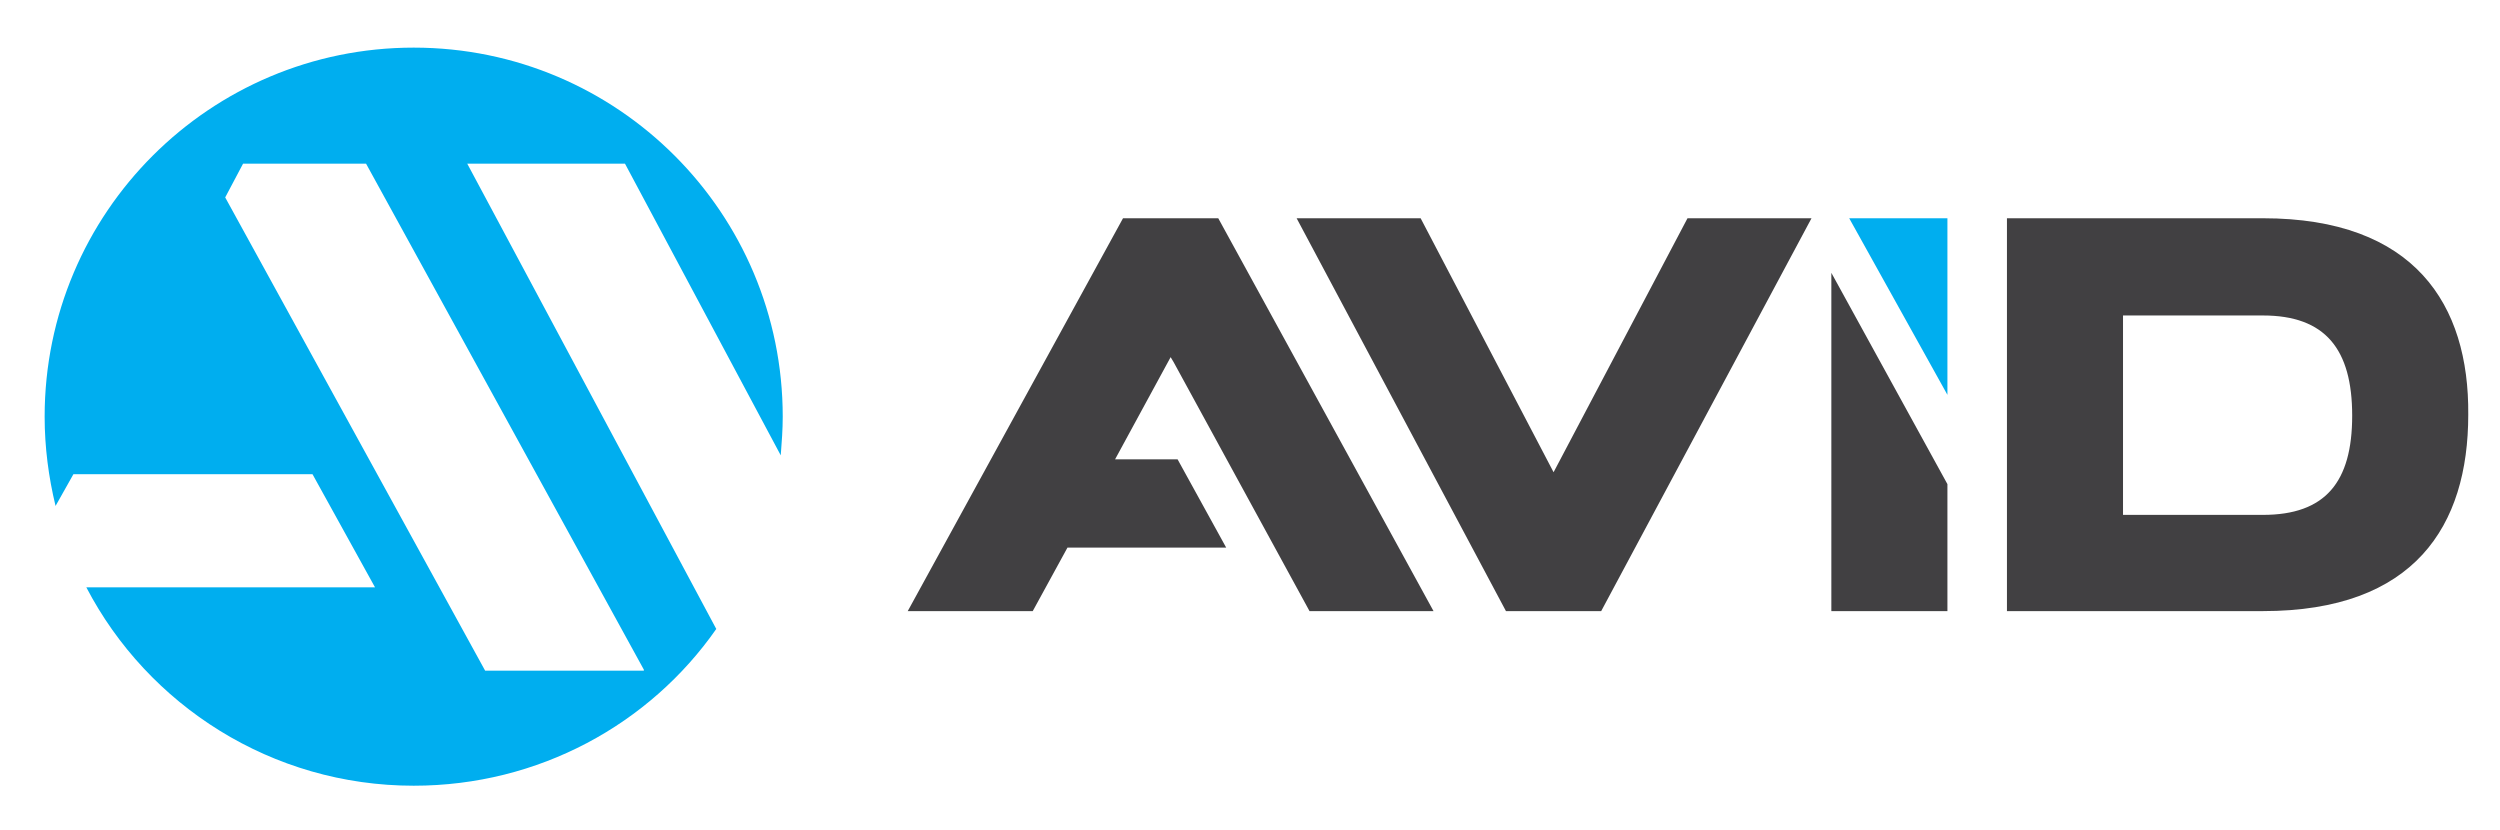
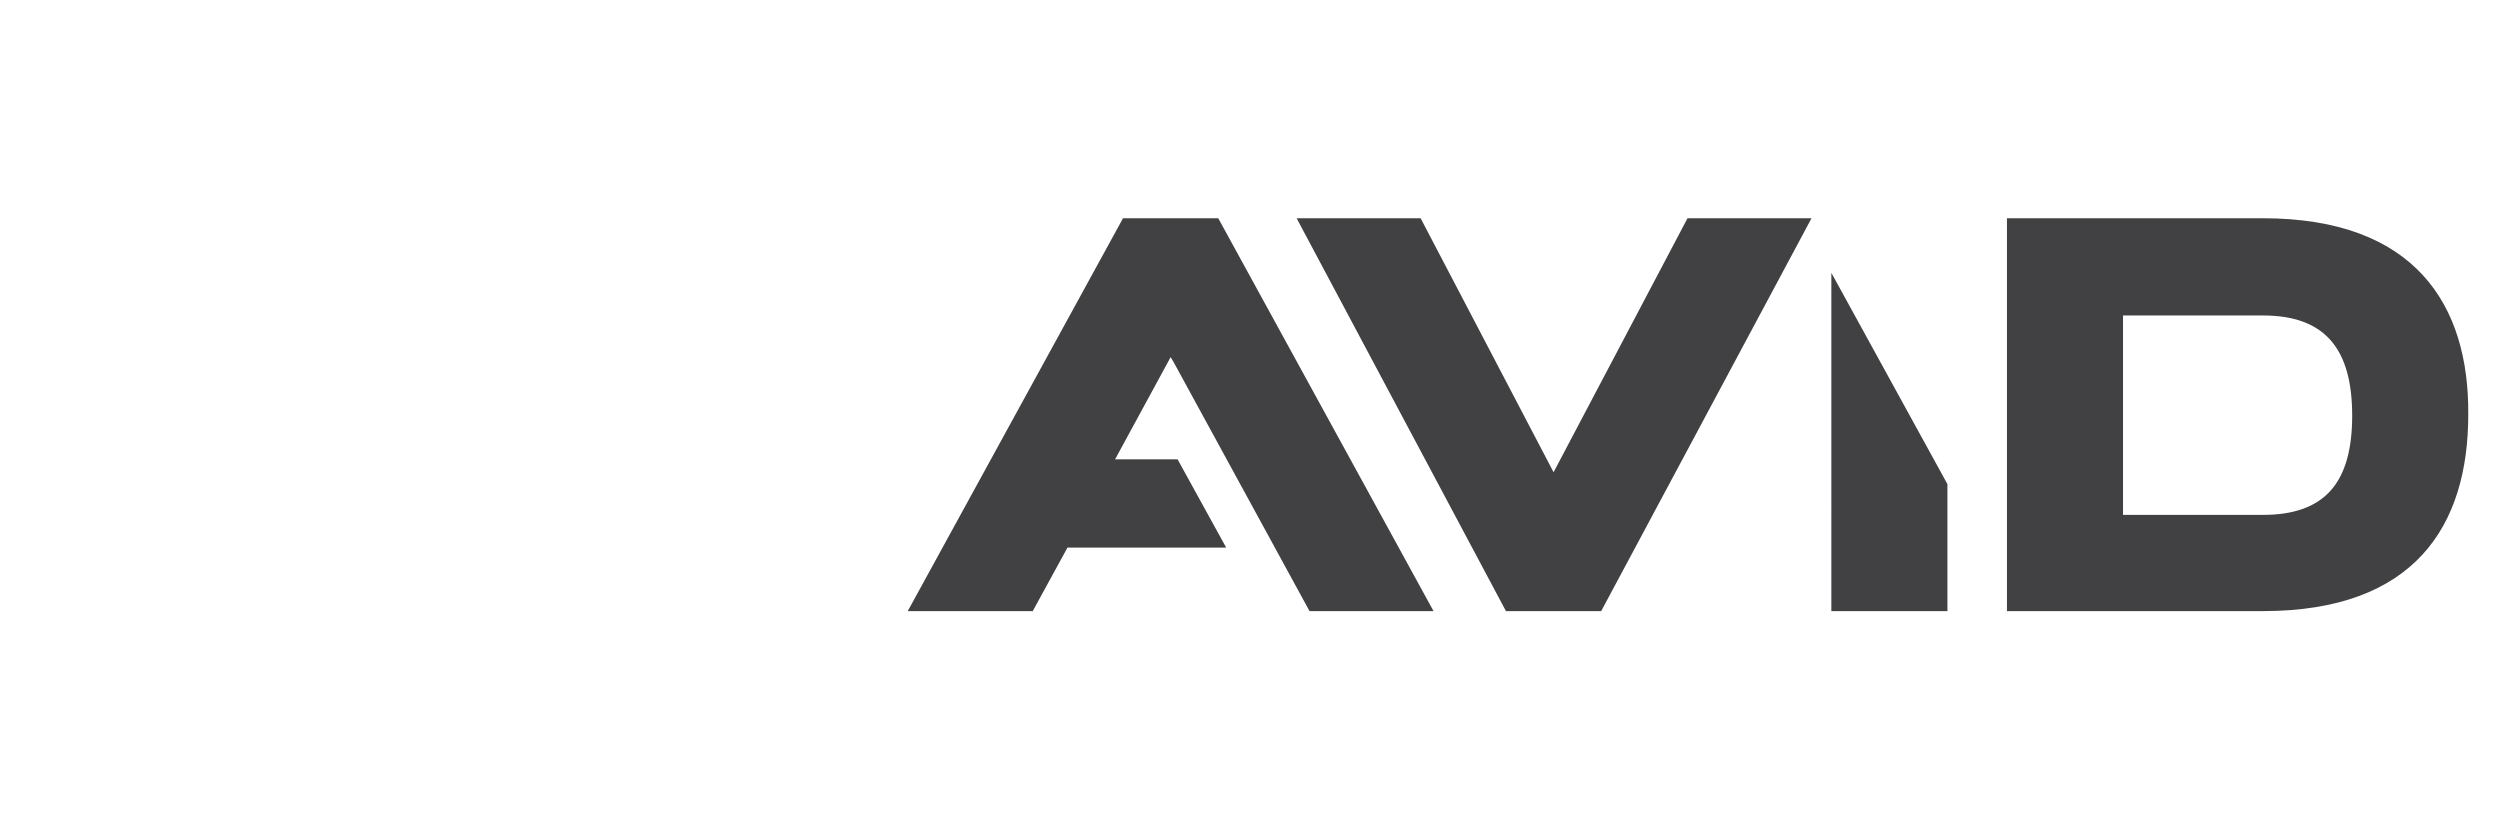
<svg xmlns="http://www.w3.org/2000/svg" version="1.1" id="Layer_1" x="0px" y="0px" viewBox="0 0 252 83.7" style="enable-background:new 0 0 252 83.7;" xml:space="preserve">
  <style type="text/css">
	.st0{fill:#414042;}
	.st1{fill:#00AEEF;}
</style>
  <g>
    <path class="st0" d="M228.1,22h-25.8v39.6h25.8c15.3,0,20.7-8.6,20.7-19.8C248.9,30.7,243.4,22,228.1,22z M228.1,51.9H214V31.8   h14.1c6.3,0,9,3.4,9,10.1S234.4,51.9,228.1,51.9z M170.1,22h12.5l-21.2,39.6h-9.6L130.7,22h12.5l13.4,25.6L170.1,22z M196.3,48.8   v12.8h-11.7V27.5L196.3,48.8z M123.6,55.2h-16l-3.5,6.4H91.5L113.2,22h9.6l21.7,39.6H132l-13.7-25.1L118,36l-5.6,10.3h6.3   L123.6,55.2z" />
-     <path class="st1" d="M186.4,22h9.9v17.8L186.4,22z M72.2,63.4C65.5,73,54.3,79.2,41.7,79.2c-14.3,0-26.8-8.1-33-20h29.1l-6.3-11.4   h-8.1l0,0H7.4L5.6,51c-0.7-2.9-1.1-5.9-1.1-9c0-20.6,16.7-37.2,37.2-37.2c20.6,0,37.2,16.7,37.2,37.2c0,1.3-0.1,2.6-0.2,3.9   L63,16.5H47.1L72.2,63.4z M64.9,67.5l-28-51H24.5l-1.8,3.4l26.2,47.7H64.9z" />
  </g>
</svg>